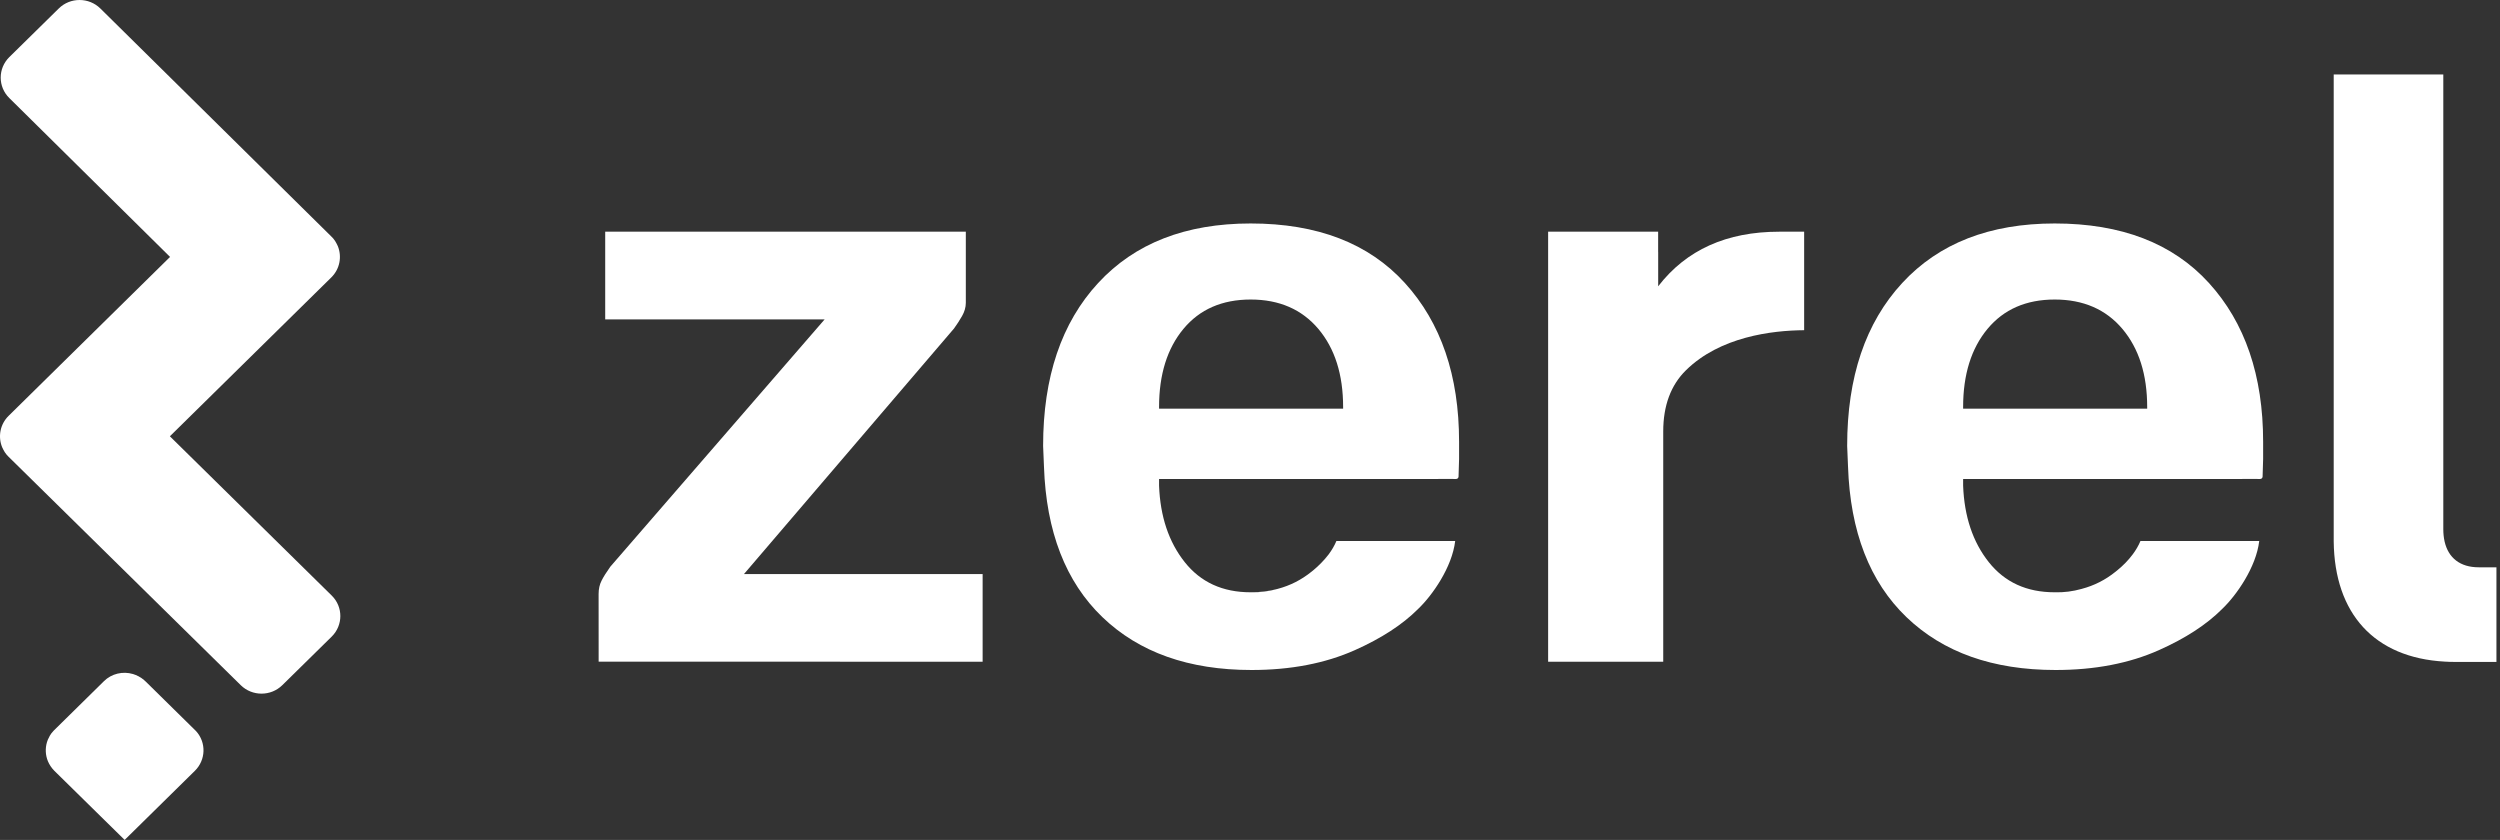
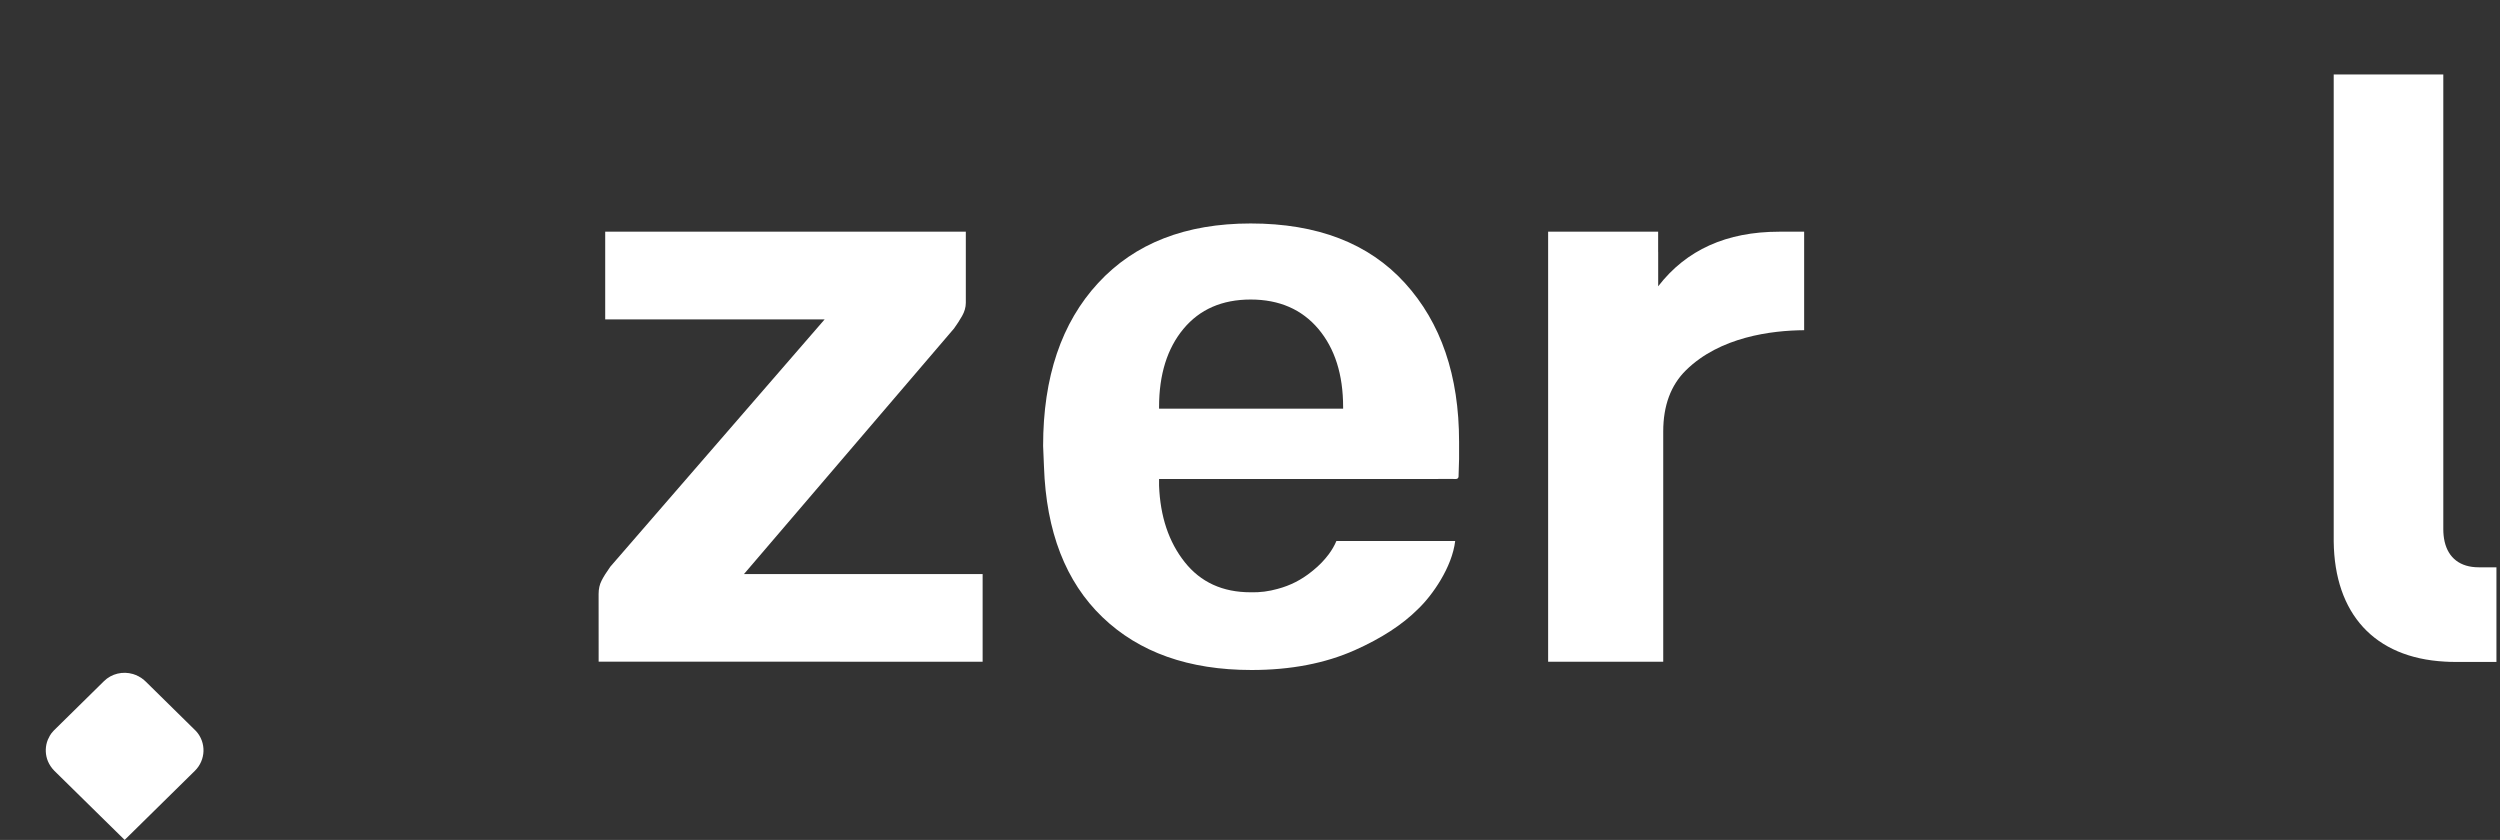
<svg xmlns="http://www.w3.org/2000/svg" width="253" height="85" viewBox="0 0 253 85" fill="none">
  <rect x="0" y="0" width="253" height="85" fill="#333333" stroke="none" />
-   <path d="M17.209 26L0.943 9.923C-0.219 8.784 -0.219 6.926 0.943 5.778L5.947 0.858C7.105 -0.286 8.993 -0.286 10.155 0.858L33.532 23.934C33.607 24.008 33.673 24.073 33.74 24.15C33.74 24.15 33.74 24.15 33.74 24.159C33.798 24.232 33.856 24.31 33.914 24.391L34.059 24.645C34.105 24.73 34.138 24.812 34.184 24.898C34.615 25.951 34.404 27.209 33.532 28.071L17.192 44.152L33.574 60.274C34.732 61.413 34.732 63.271 33.574 64.419L28.57 69.339C27.408 70.483 25.524 70.483 24.362 69.339L0.868 46.226C0.868 46.226 0.727 46.083 0.661 46.002C0.661 46.002 0.544 45.842 0.486 45.765C0.436 45.687 0.383 45.597 0.341 45.512C0.295 45.426 0.262 45.344 0.217 45.258C-0.215 44.205 -0.003 42.947 0.868 42.086L17.209 26Z" fill="white" />
  <path d="M13.445 68.208H13.453C13.54 68.237 13.623 68.265 13.71 68.302H13.727C13.814 68.339 13.897 68.376 13.976 68.425C13.976 68.425 13.976 68.425 13.984 68.425H13.993C14.072 68.47 14.155 68.519 14.229 68.568C14.238 68.568 14.238 68.568 14.238 68.568H14.246C14.325 68.625 14.399 68.678 14.474 68.739C14.482 68.739 14.482 68.739 14.482 68.739H14.491C14.528 68.768 14.565 68.805 14.594 68.841C14.603 68.841 14.603 68.841 14.603 68.841C14.64 68.878 14.677 68.907 14.706 68.943H14.715L19.843 73.991C20.885 75.138 20.843 76.902 19.719 78.009L12.615 85L5.503 78.009C5.217 77.719 4.997 77.388 4.851 77.041C4.594 76.42 4.565 75.734 4.756 75.097C4.806 74.926 4.881 74.75 4.976 74.591C4.993 74.546 5.013 74.505 5.034 74.468C5.084 74.374 5.15 74.289 5.208 74.203C5.283 74.109 5.354 74.023 5.437 73.938L10.507 68.947C11.296 68.159 12.432 67.914 13.445 68.208Z" fill="white" />
  <path d="M99.442 58.097V66.967L60.583 66.959L60.579 60.106C60.579 59.604 60.678 59.159 60.877 58.767C61.072 58.375 61.371 57.901 61.77 57.342L83.454 32.322H61.247V23.448H97.741V30.647C97.741 31.093 97.612 31.542 97.359 31.987C97.102 32.432 96.832 32.852 96.55 33.24L75.288 58.097H99.442V58.097Z" fill="white" />
-   <path d="M132.907 57.709C133.505 57.223 134.02 56.688 134.43 56.141C133.957 56.737 133.447 57.256 132.907 57.709ZM129.281 59.6C128.43 59.829 127.526 59.939 126.567 59.939C127.509 59.968 128.422 59.841 129.281 59.6Z" fill="white" />
  <path d="M142.173 28.638C138.518 24.62 133.314 22.615 126.567 22.615C119.99 22.615 114.845 24.62 111.135 28.638C107.422 32.657 105.563 38.153 105.563 45.124L105.65 47.219C105.874 53.801 107.845 58.877 111.559 62.45C115.272 66.019 120.301 67.804 126.654 67.804C130.621 67.804 134.107 67.134 137.111 65.795C139.787 64.602 141.916 63.222 143.489 61.65L143.526 61.613C144.962 60.245 146.953 57.399 147.265 54.749H135.244C135.057 55.202 134.787 55.667 134.447 56.121C134.443 56.129 134.439 56.137 134.43 56.141C134.02 56.688 133.505 57.223 132.907 57.709C132.849 57.762 132.791 57.807 132.729 57.852C131.704 58.681 130.563 59.261 129.306 59.592C129.297 59.596 129.289 59.6 129.281 59.6C128.422 59.841 127.509 59.968 126.567 59.939C126.563 59.939 126.563 59.939 126.559 59.939C123.729 59.939 121.509 58.922 119.891 56.884C118.277 54.847 117.413 52.266 117.297 49.142V48.472H145.53C145.572 48.472 145.609 48.472 145.646 48.468L147.352 48.472C147.489 48.476 147.601 48.37 147.605 48.235L147.655 46.565C147.659 46.533 147.659 46.5 147.659 46.463V44.707C147.659 38.01 145.829 32.657 142.173 28.638ZM135.924 41.359H117.297V41.191C117.297 37.9 118.119 35.266 119.766 33.281C121.409 31.305 123.675 30.312 126.567 30.312C129.459 30.312 131.741 31.305 133.414 33.281C135.086 35.266 135.924 37.9 135.924 41.191V41.359Z" fill="white" />
-   <path d="M223.544 28.638C219.888 24.62 214.685 22.615 207.938 22.615C201.361 22.615 196.215 24.62 192.506 28.638C188.792 32.657 186.933 38.153 186.933 45.124L187.02 47.219C187.244 53.801 189.215 58.877 192.929 62.45C196.643 66.019 201.672 67.804 208.025 67.804C211.992 67.804 215.477 67.134 218.481 65.795C221.158 64.602 223.286 63.222 224.859 61.65L224.896 61.613C226.332 60.245 228.324 57.399 228.635 54.749H216.614C216.427 55.202 216.158 55.667 215.817 56.121C215.813 56.129 215.809 56.137 215.801 56.141C215.39 56.688 214.875 57.223 214.278 57.709C214.22 57.762 214.162 57.807 214.1 57.852C213.075 58.681 211.934 59.261 210.676 59.592C210.668 59.596 210.66 59.6 210.651 59.6C209.792 59.841 208.88 59.968 207.938 59.939C207.933 59.939 207.933 59.939 207.929 59.939C205.099 59.939 202.879 58.922 201.261 56.884C199.647 54.847 198.784 52.266 198.668 49.142V48.472H226.901C226.942 48.472 226.979 48.472 227.017 48.468L228.722 48.472C228.859 48.476 228.971 48.37 228.975 48.235L229.025 46.565C229.029 46.533 229.029 46.5 229.029 46.463V44.707C229.029 38.01 227.199 32.657 223.544 28.638ZM217.295 41.359H198.668V41.191C198.668 37.9 199.489 35.266 201.137 33.281C202.78 31.305 205.045 30.312 207.938 30.312C210.83 30.312 213.112 31.305 214.784 33.281C216.456 35.266 217.295 37.9 217.295 41.191V41.359Z" fill="white" />
  <path d="M182.58 23.448V33.416C179.282 33.441 174.058 34.086 170.618 37.471C169.091 38.974 168.319 41.04 168.319 43.662V66.967H156.671V23.448H167.804V25.433C167.808 25.469 167.808 25.506 167.808 25.543V28.973C170.647 25.29 174.726 23.448 180.058 23.448H182.58Z" fill="white" />
  <path d="M252.64 57.411V66.987H248.457C248.096 66.987 247.743 66.979 247.395 66.955C240.283 66.558 236.254 62.103 236.171 54.798V7.538H247.262V53.548C247.262 54.005 247.308 54.426 247.395 54.81C247.777 56.468 248.972 57.411 250.843 57.411H252.64Z" fill="white" />
</svg>